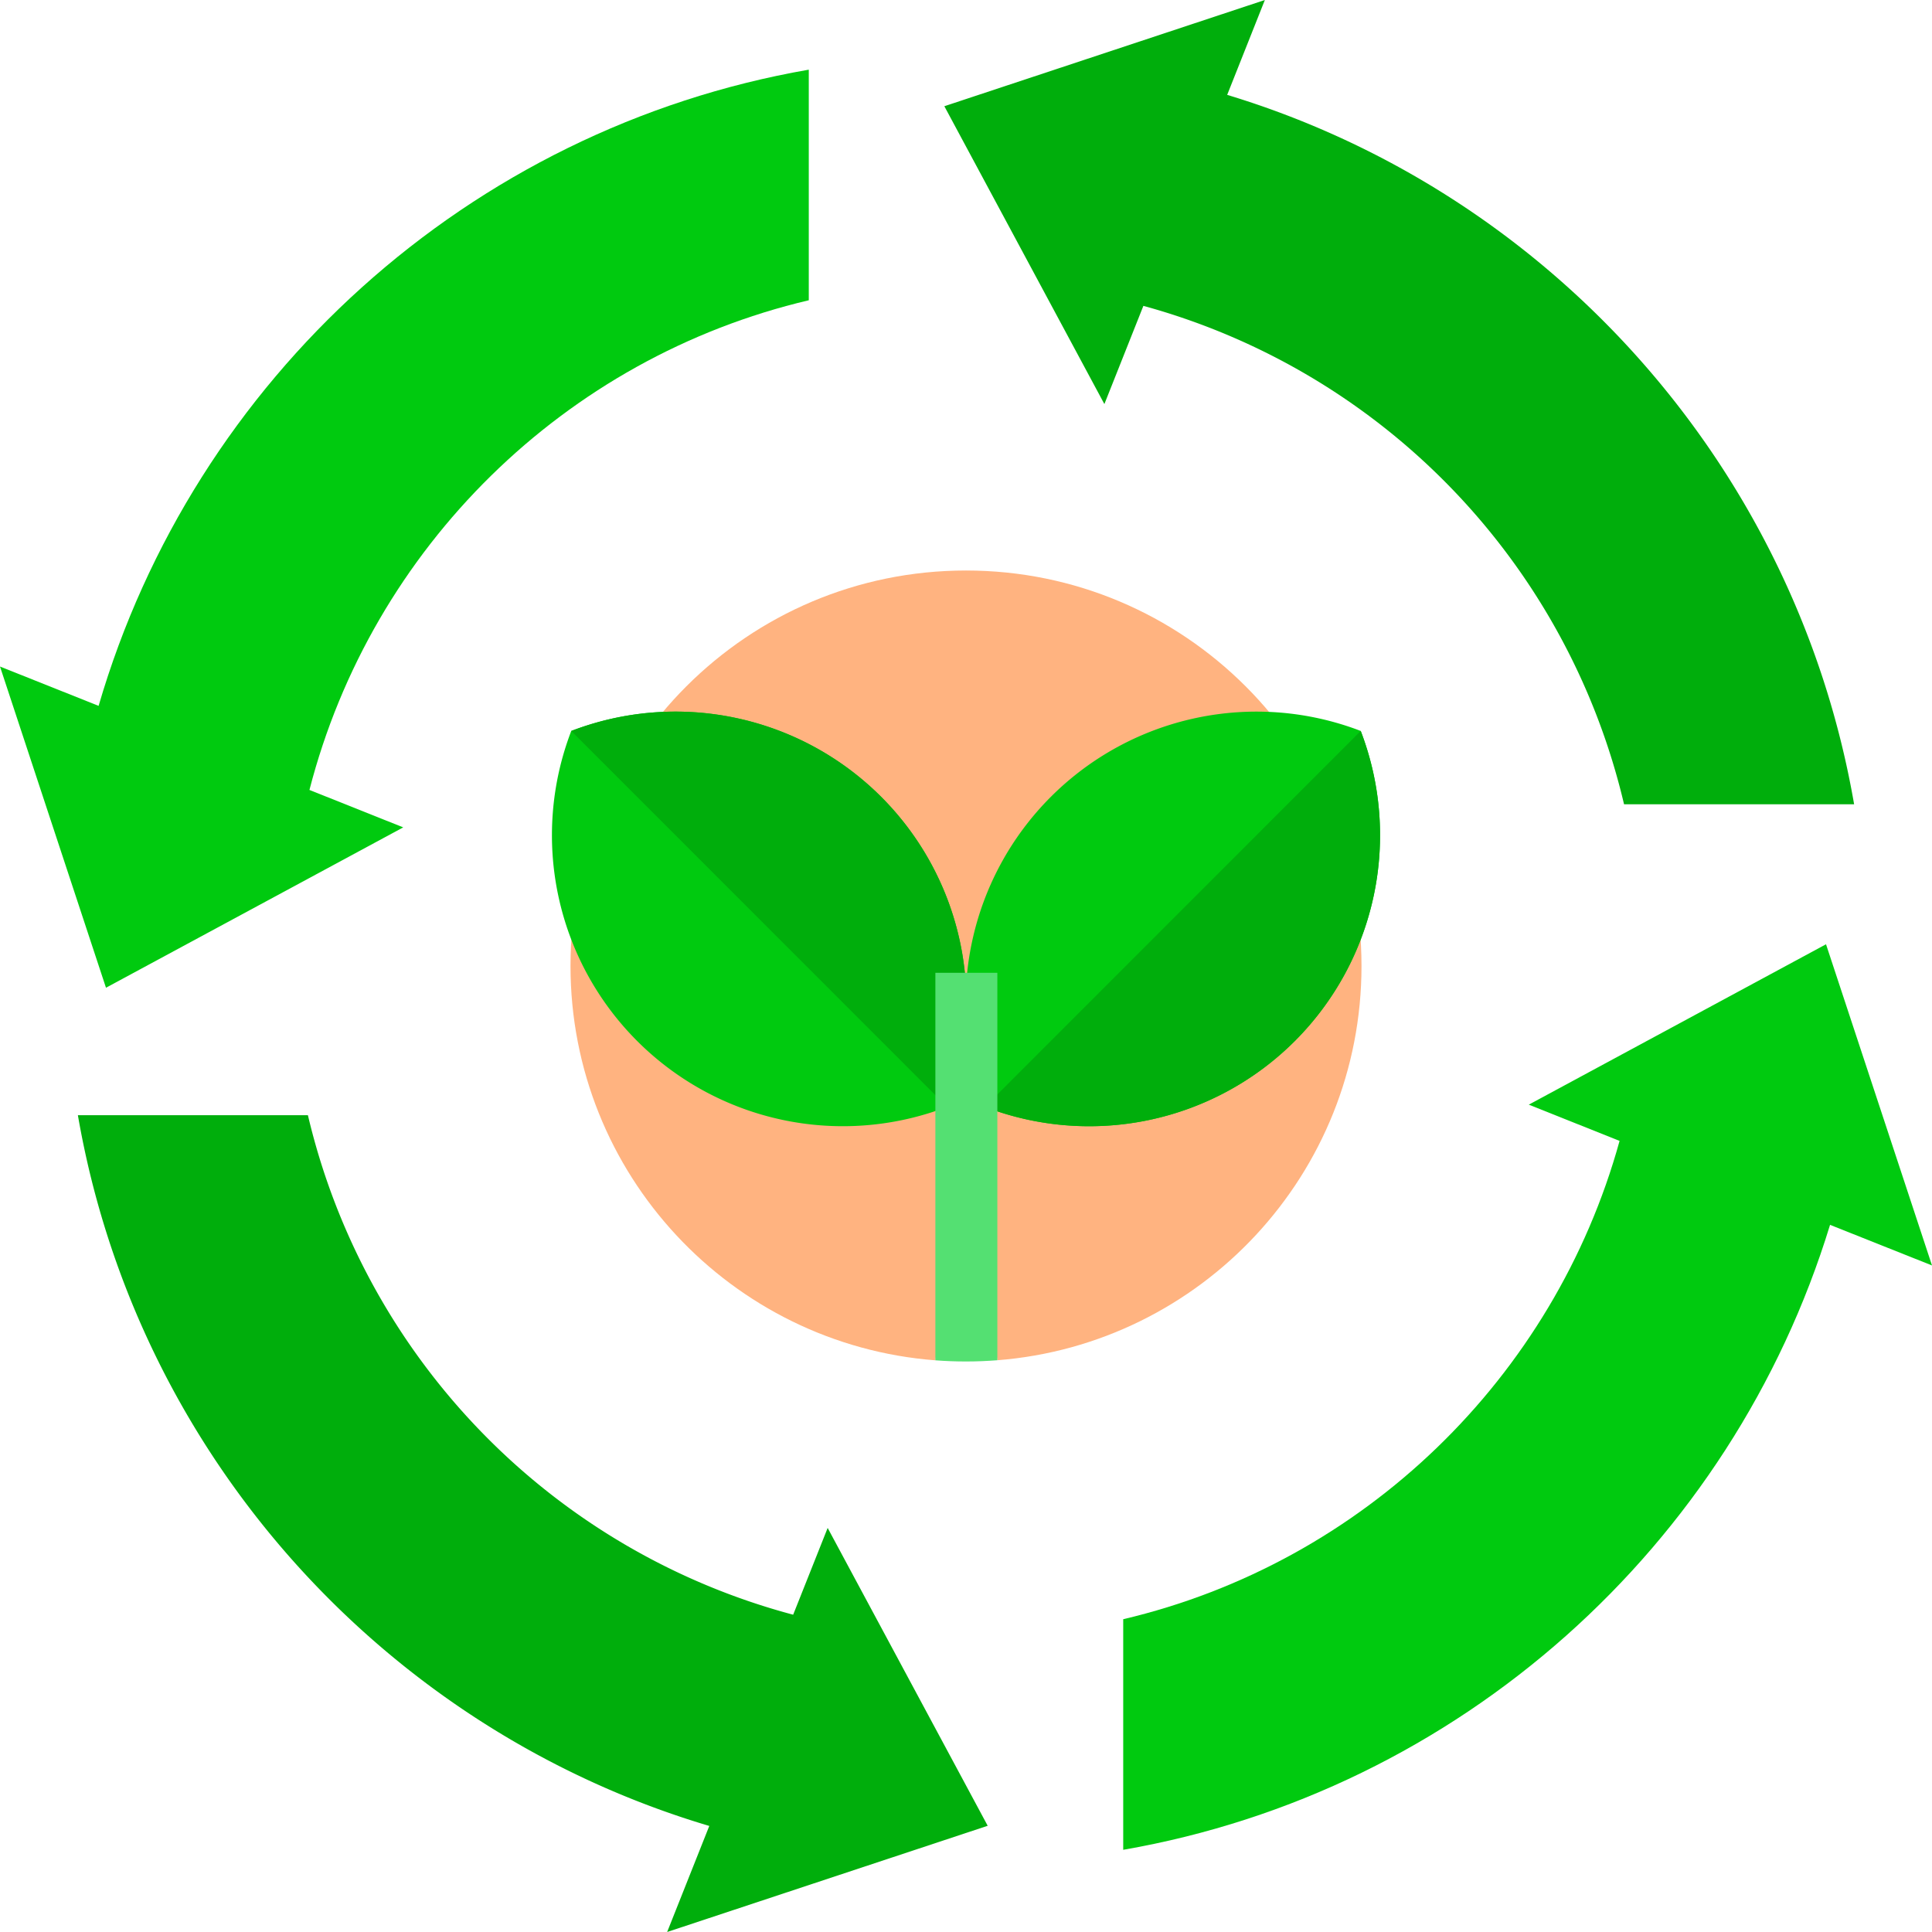
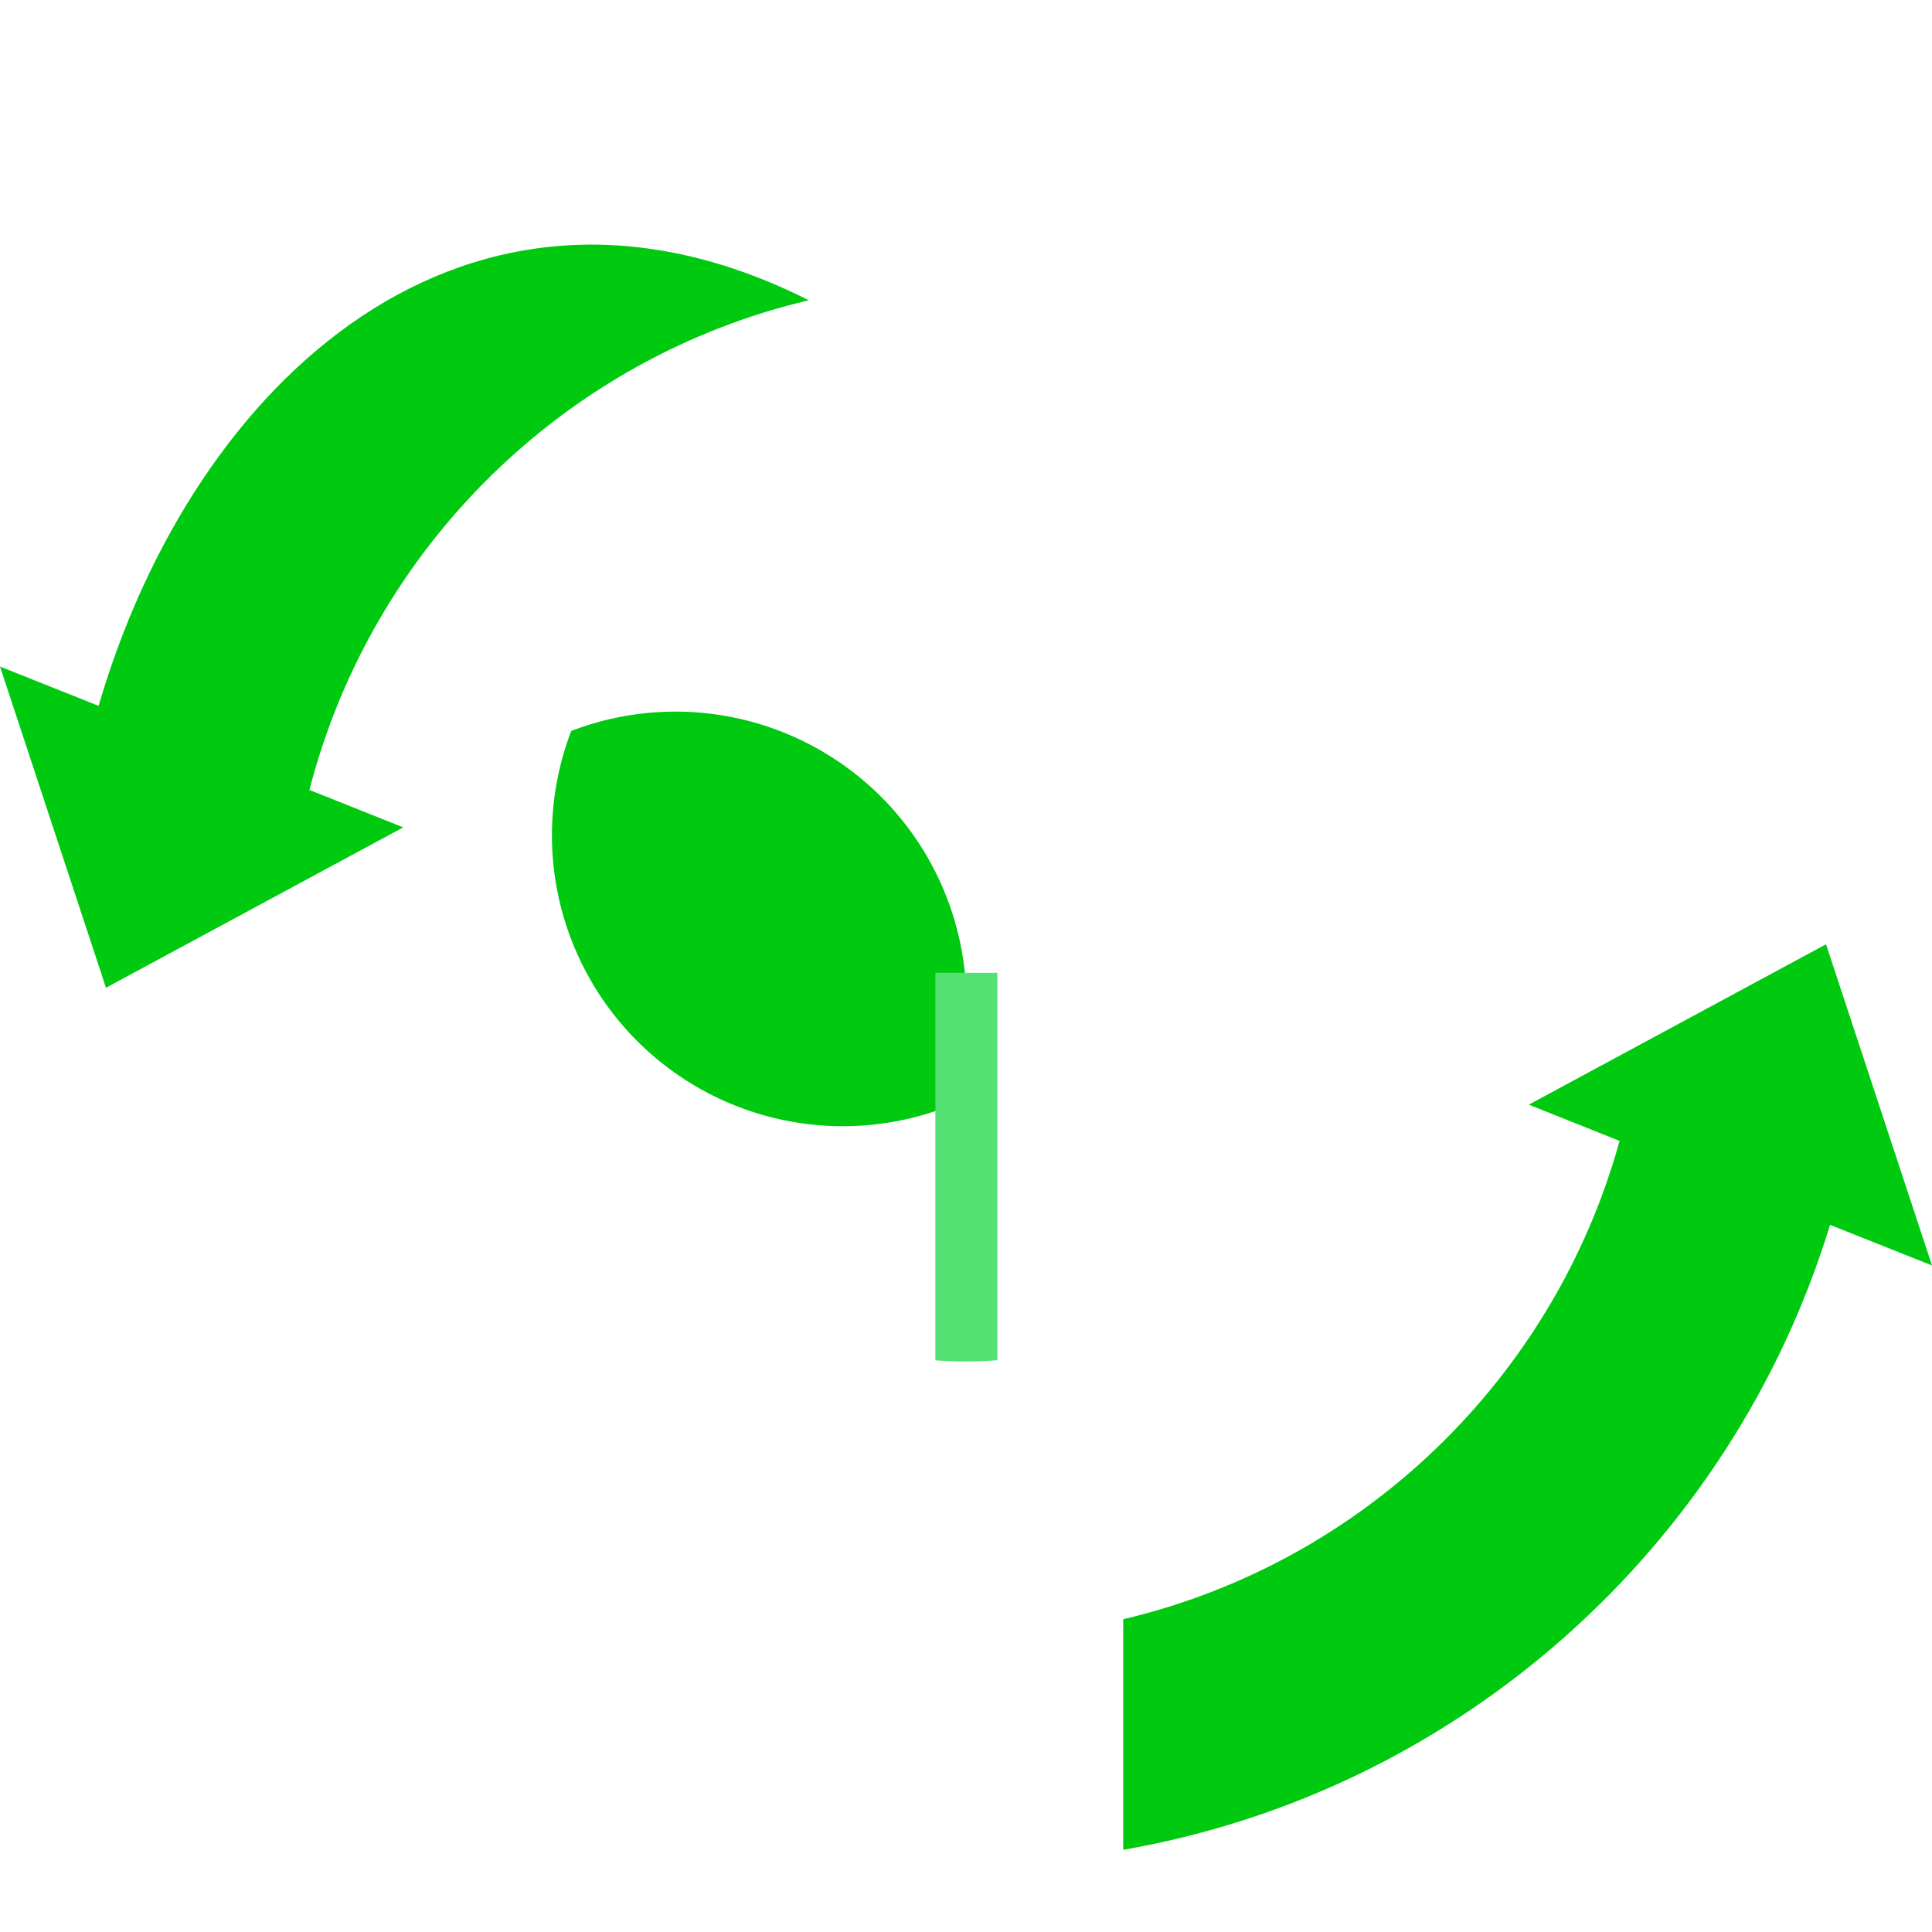
<svg xmlns="http://www.w3.org/2000/svg" height="200" width="200" version="1.1" viewBox="0 0 1024 1024" class="icon">
-   <path fill="#00CA0F" d="M1024 670.72l-56.171-170.24-157.547 85.013 48.128 19.2c-34.709 125.611-135.808 223.573-263.083 253.525v122.219c178.219-30.976 322.539-160.896 374.635-331.243L1024 670.72zM52.267 374.123L0 353.28l56.171 170.24 157.547-84.992-49.707-19.84C197.12 290.197 299.371 189.568 428.672 159.147V36.928C248.405 68.267 102.805 200.853 52.267 374.101z" />
-   <path fill="#00AE0C" d="M650.432 50.283L670.4 0l-169.877 56.299 84.821 157.867 20.672-52.053a359.296 359.296 0 0 1 254.763 264.171h121.941c-31.019-179.2-161.451-324.267-332.288-376z m-126.933 917.419l-84.821-157.867-18.283 45.995A359.253 359.253 0 0 1 163.2 591.083H41.28c31.147 180.053 162.645 325.568 334.656 376.704L353.6 1024l169.899-56.299z" />
-   <path fill="#FFB380" d="M512 302.379c-115.776 0-209.621 93.867-209.621 209.621 0 110.293 85.227 200.704 193.408 209.003l2.005-15.467v-187.947h28.8v188.288l2.027 15.083c107.989-8.469 193.003-98.773 193.003-208.96 0-115.776-93.867-209.621-209.621-209.621z" />
+   <path fill="#00CA0F" d="M1024 670.72l-56.171-170.24-157.547 85.013 48.128 19.2c-34.709 125.611-135.808 223.573-263.083 253.525v122.219c178.219-30.976 322.539-160.896 374.635-331.243L1024 670.72zM52.267 374.123L0 353.28l56.171 170.24 157.547-84.992-49.707-19.84C197.12 290.197 299.371 189.568 428.672 159.147C248.405 68.267 102.805 200.853 52.267 374.101z" />
  <path fill="#00CA0F" d="M302.784 387.413a154.133 154.133 0 0 1 164.267 34.944A154.24 154.24 0 0 1 501.973 586.667a154.133 154.133 0 0 1-164.267-34.923 154.24 154.24 0 0 1-34.923-164.331z" />
-   <path fill="#00AE0C" d="M467.072 422.357A154.261 154.261 0 0 1 501.973 586.667l-199.189-199.253a154.133 154.133 0 0 1 164.267 34.923z" />
-   <path fill="#00CA0F" d="M721.216 387.413a154.133 154.133 0 0 0-164.267 34.944A154.24 154.24 0 0 0 522.027 586.667a154.133 154.133 0 0 0 164.267-34.923 154.24 154.24 0 0 0 34.923-164.331z" />
-   <path fill="#00AE0C" d="M721.216 387.413l-199.189 199.275a154.133 154.133 0 0 0 164.267-34.923 154.261 154.261 0 0 0 34.923-164.331z" />
  <path fill="#54E072" d="M495.787 721.003c10.923 0.832 21.888 0.811 32.832-0.043v-205.355h-32.853v205.397z" />
</svg>